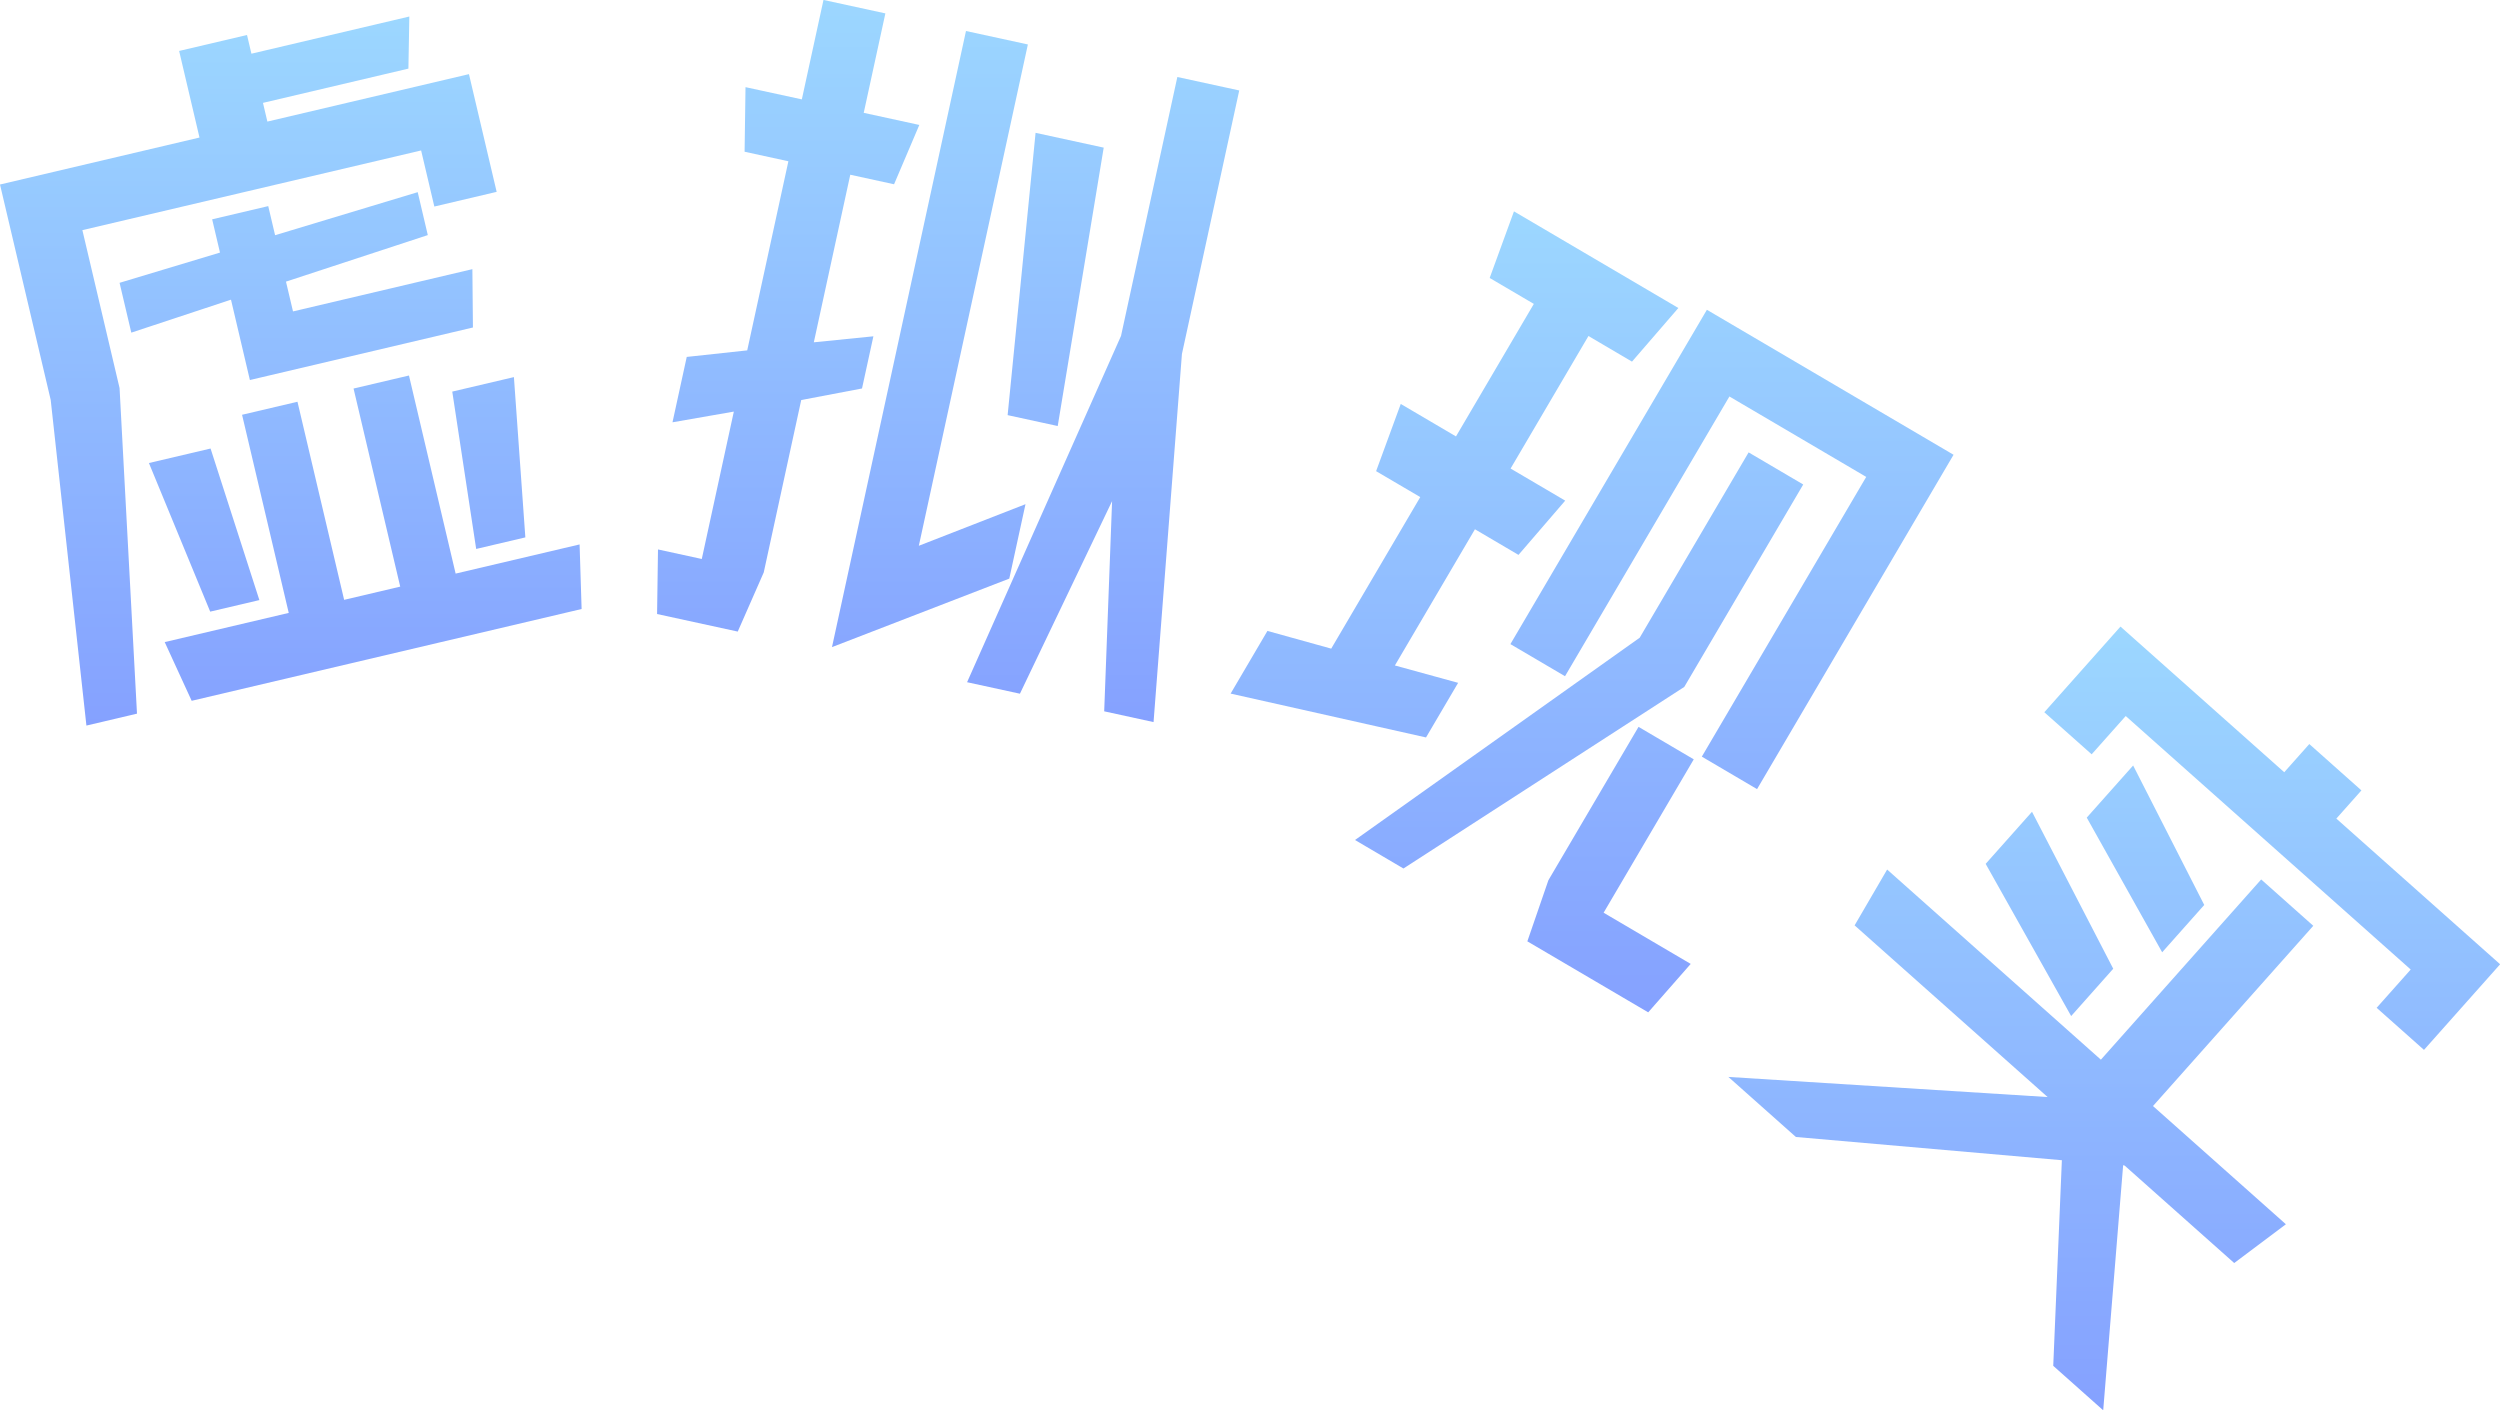
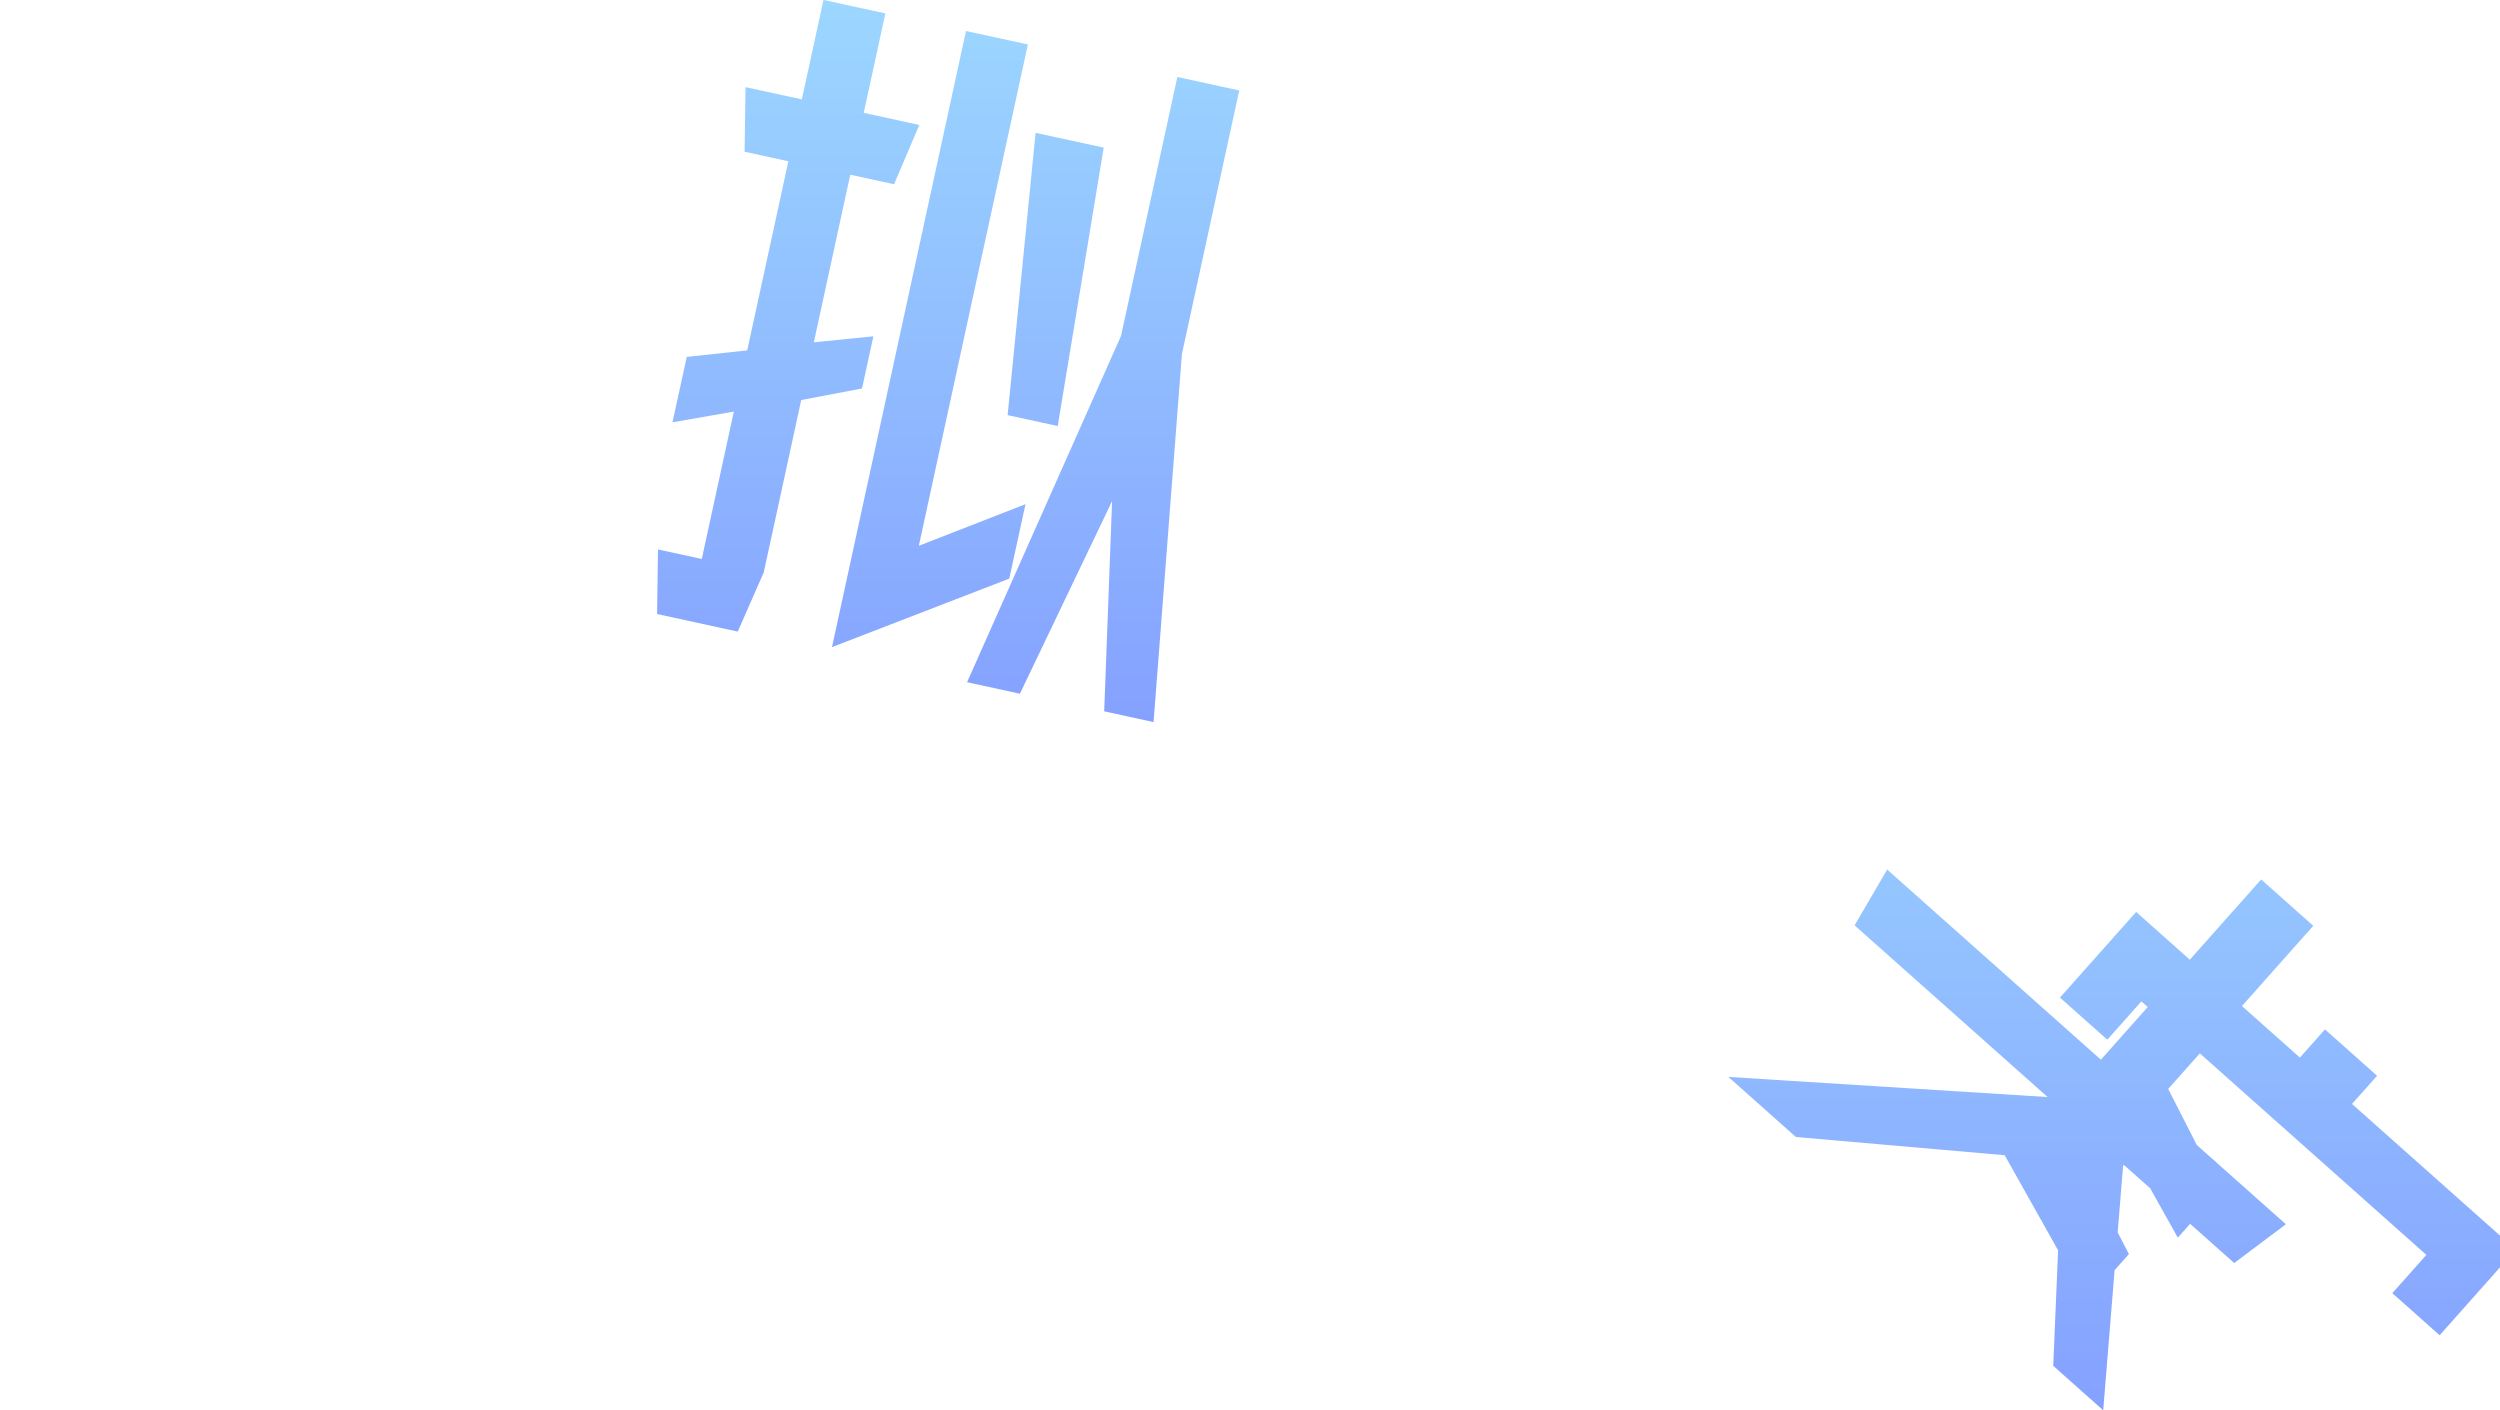
<svg xmlns="http://www.w3.org/2000/svg" xmlns:xlink="http://www.w3.org/1999/xlink" id="_图层_2" data-name="图层 2" viewBox="0 0 408.78 230.6">
  <defs>
    <style>
      .cls-1 {
        fill: url(#_未命名的渐变_28);
      }

      .cls-2 {
        fill: url(#_未命名的渐变_28-2);
      }

      .cls-3 {
        fill: url(#_未命名的渐变_28-3);
      }

      .cls-4 {
        fill: url(#_未命名的渐变_28-4);
      }
    </style>
    <linearGradient id="_未命名的渐变_28" data-name="未命名的渐变 28" x1="47.55" y1="118.64" x2="47.55" y2="2.7" gradientUnits="userSpaceOnUse">
      <stop offset="0" stop-color="#85a1ff" />
      <stop offset="1" stop-color="#9cd7ff" />
    </linearGradient>
    <linearGradient id="_未命名的渐变_28-2" data-name="未命名的渐变 28" x1="155.03" y1="118.07" x2="155.03" y2="0" xlink:href="#_未命名的渐变_28" />
    <linearGradient id="_未命名的渐变_28-3" data-name="未命名的渐变 28" x1="260.33" y1="165.53" x2="260.33" y2="34.55" xlink:href="#_未命名的渐变_28" />
    <linearGradient id="_未命名的渐变_28-4" data-name="未命名的渐变 28" x1="345.7" y1="230.6" x2="345.7" y2="102.45" xlink:href="#_未命名的渐变_28" />
  </defs>
  <g id="_图层_1-2" data-name="图层 1">
    <g>
-       <path class="cls-1" d="M8.29,65.39L0,30.17l32.62-7.68-3.33-14.16,11.1-2.61,.72,3.06,25.82-6.08-.15,8.52-23.78,5.6,.72,3.06,32.96-7.76,4.53,19.25-10.19,2.4-2.16-9.17L13.47,37.63l6.08,25.82,2.85,53.24-8.27,1.95-5.84-53.25Zm11.27-19.15l16.41-4.94-1.28-5.44,9.17-2.16,1.12,4.76,23.32-7.04,1.65,7.02-23.19,7.61,1.15,4.87,29.33-6.91,.09,9.54-36.47,8.59-3.09-13.14-16.3,5.39-1.92-8.15Zm14.87,27.1l7.98,24.78-8.04,1.89-10.02-24.3,10.08-2.37Zm12.78,26.87l-7.63-32.39,9.06-2.13,7.63,32.39,9.17-2.16-7.63-32.39,9.06-2.13,7.63,32.39,20.27-4.77,.33,10.56-63.76,15.01-4.41-9.6,20.27-4.77Zm26.74-36.18l10.08-2.37,1.87,26.21-8.04,1.89-3.91-25.73Z" />
      <path class="cls-2" d="M112.3,58.36l9.88-1.07,6.73-30.92-7.16-1.56,.15-10.56,9.21,2,3.54-16.26,10.12,2.2-3.54,16.26,9.09,1.98-4.13,9.7-7.16-1.56-5.96,27.4,9.74-.98-1.86,8.53-9.94,1.89-6.13,28.19-4.25,9.67-13.19-2.87,.15-10.56,7.16,1.56,5.24-24.1-10.03,1.75,2.33-10.69ZM157.95,5.07l10.12,2.2-17.83,81.97,17.44-6.8-2.65,12.17-28.99,11.2L157.95,5.07Zm25.36,49.81l9.2-42.29,10.12,2.2-9.37,43.09-4.64,60.19-8.07-1.76,1.29-34.37-15.07,31.49-8.64-1.88,25.19-56.67Zm-2.84-30.74l-7.52,45.52-8.19-1.78,4.57-46.16,11.14,2.42Z" />
-       <path class="cls-3" d="M207.23,103.16l10.44,2.9,14.56-24.78-7.22-4.24,4.03-10.99,9.03,5.31,12.73-21.67-7.22-4.24,3.97-10.89,26.88,15.8-7.58,8.77-7.12-4.19-12.73,21.67,8.93,5.25-7.64,8.87-7.12-4.19-13.09,22.27,10.34,2.84-5.25,8.93-31.95-7.17,6.01-10.23Zm60.89,1.1l17.8-30.29,8.93,5.25-19.45,33.1-45.92,29.69-7.92-4.66,46.57-33.09Zm10.99-53.6l40.32,23.7-32.13,54.67-9.03-5.31,26.88-45.74-22.37-13.15-26.88,45.74-8.93-5.25,32.13-54.67Zm-11.19,68.19l9.03,5.31-14.74,25.08,14.24,8.37-6.95,7.92-19.76-11.61,3.44-9.99,14.74-25.08Z" />
-       <path class="cls-4" d="M334.81,179.38l-31.56-28.07,5.32-9.13,34.95,31.09,26.21-29.47,8.52,7.58-26.21,29.47,21.73,19.33-8.45,6.34-17.91-15.93-.25-.07-3.26,40.08-8.17-7.27,1.41-33.62-43.49-3.8-11.04-9.82,52.19,3.29Zm-2.56-46.66l13.29,25.68-6.88,7.74-13.98-24.89,7.58-8.52Zm14.47-30.27l26.78,23.82,4.1-4.61,8.52,7.58-4.1,4.61,26.78,23.82-12.45,14-7.74-6.88,5.57-6.26-46.6-41.45-5.57,6.26-7.74-6.88,12.45-14Zm2.07,22.71l11.63,22.81-6.88,7.74-12.33-22.02,7.58-8.52Z" />
+       <path class="cls-4" d="M334.81,179.38l-31.56-28.07,5.32-9.13,34.95,31.09,26.21-29.47,8.52,7.58-26.21,29.47,21.73,19.33-8.45,6.34-17.91-15.93-.25-.07-3.26,40.08-8.17-7.27,1.41-33.62-43.49-3.8-11.04-9.82,52.19,3.29Zl13.29,25.68-6.88,7.74-13.98-24.89,7.58-8.52Zm14.47-30.27l26.78,23.82,4.1-4.61,8.52,7.58-4.1,4.61,26.78,23.82-12.45,14-7.74-6.88,5.57-6.26-46.6-41.45-5.57,6.26-7.74-6.88,12.45-14Zm2.07,22.71l11.63,22.81-6.88,7.74-12.33-22.02,7.58-8.52Z" />
    </g>
  </g>
</svg>